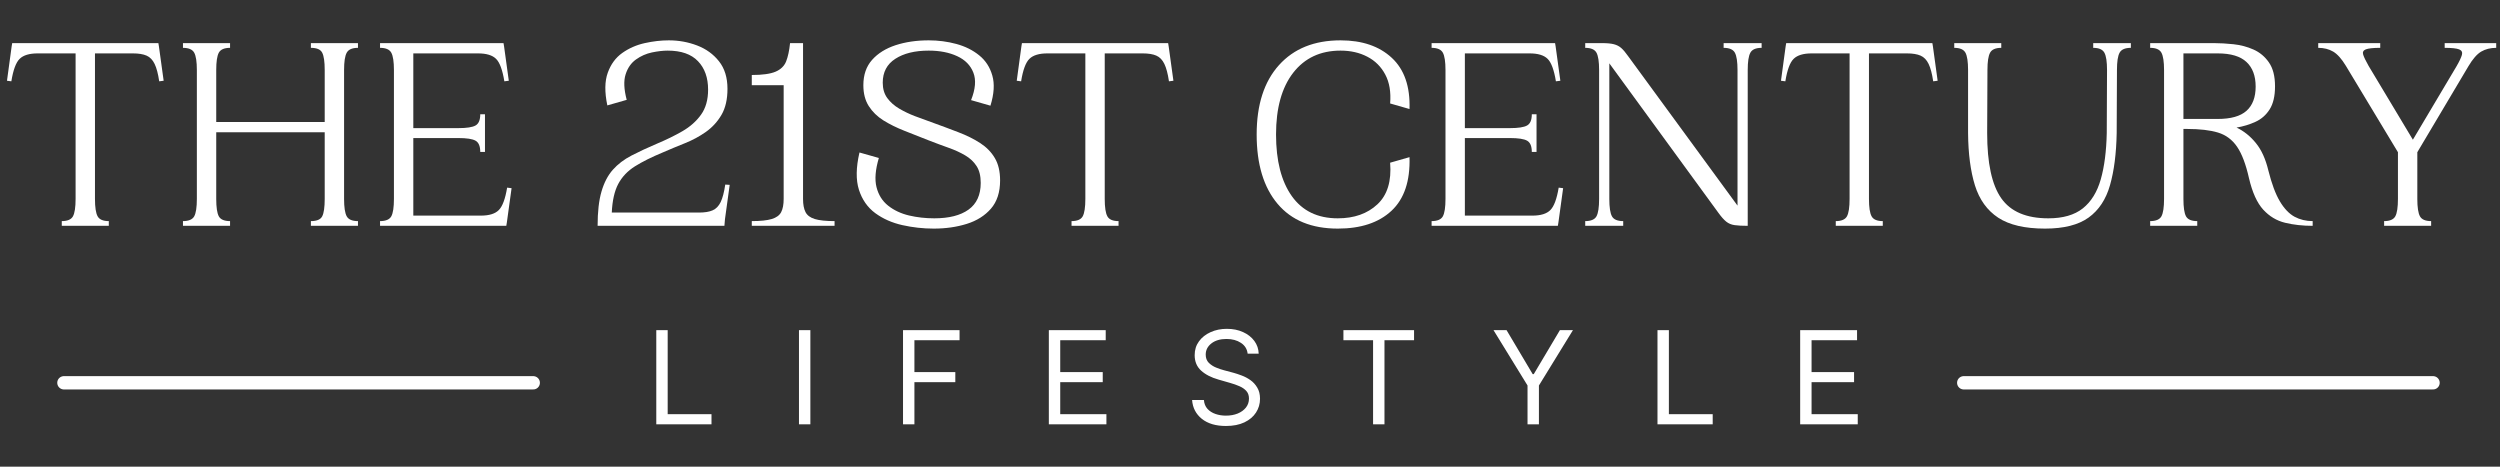
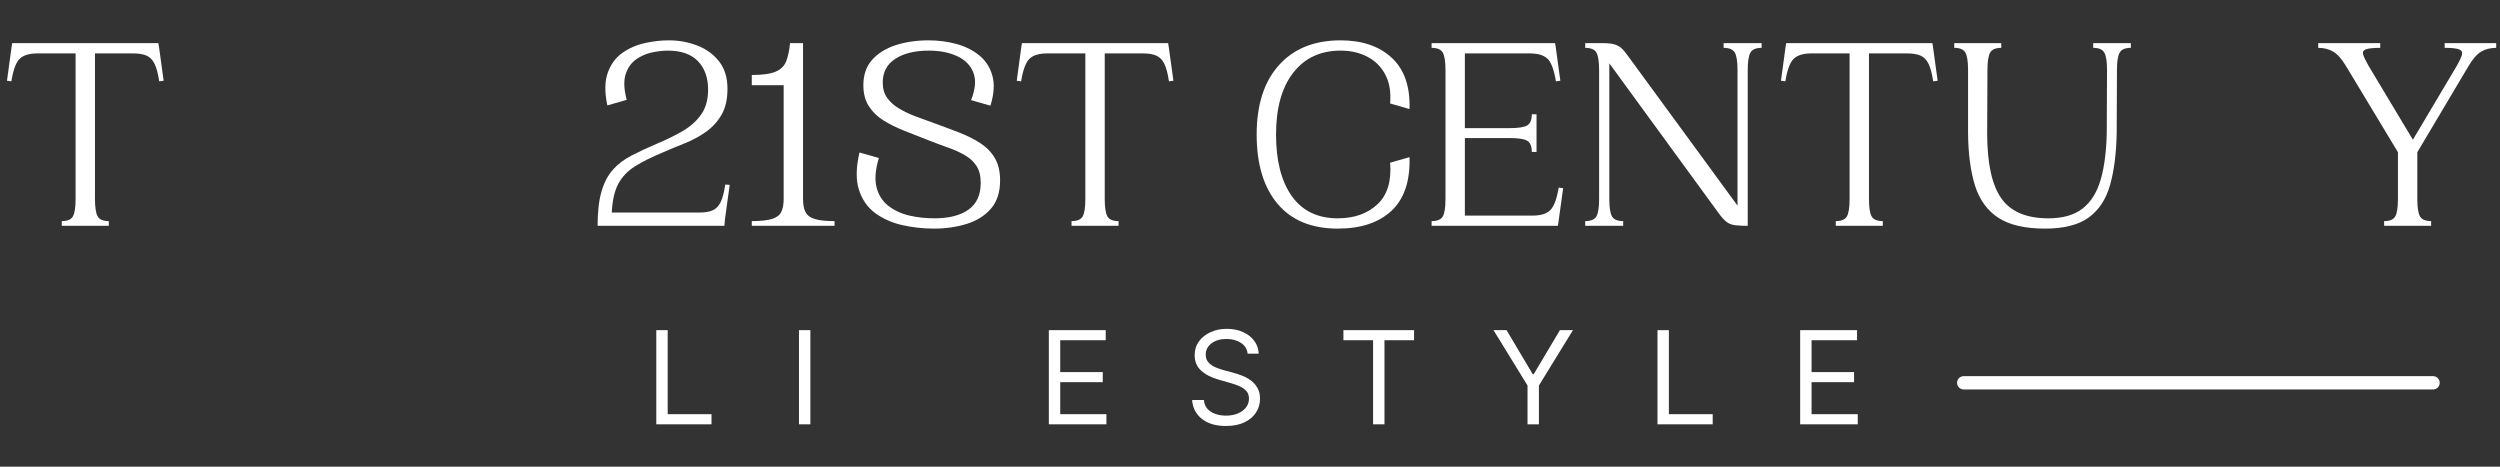
<svg xmlns="http://www.w3.org/2000/svg" version="1.0" preserveAspectRatio="xMidYMid meet" height="140" viewBox="0 0 562.5 105" zoomAndPan="magnify" width="750">
  <rect x="0" y="0" width="562.5" height="105" fill="#333333" stroke="none" />
  <defs>
    <g />
  </defs>
  <g fill-opacity="1" fill="#ffffff">
    <g transform="translate(-0.303, 50.811)">
      <g>
        <path d="M 14.203 0 L 14.203 -1.062 C 15.484 -1.062 16.32 -1.422 16.719 -2.141 C 17.113 -2.867 17.312 -4.172 17.312 -6.047 L 17.312 -38.797 L 8.781 -38.797 C 6.914 -38.797 5.566 -38.391 4.734 -37.578 C 3.898 -36.773 3.273 -35.086 2.859 -32.516 L 1.875 -32.641 L 2.922 -40.359 L 3.047 -41.109 L 35.938 -41.109 L 36.062 -40.359 L 37.125 -32.641 L 36.125 -32.516 C 35.875 -34.211 35.531 -35.516 35.094 -36.422 C 34.656 -37.336 34.051 -37.961 33.281 -38.297 C 32.52 -38.629 31.492 -38.797 30.203 -38.797 L 21.672 -38.797 L 21.672 -6.047 C 21.672 -4.172 21.867 -2.867 22.266 -2.141 C 22.66 -1.422 23.5 -1.062 24.781 -1.062 L 24.781 0 Z M 14.203 0" />
      </g>
    </g>
  </g>
  <g fill-opacity="1" fill="#ffffff">
    <g transform="translate(38.684, 50.811)">
      <g>
-         <path d="M 2.484 0 L 2.484 -1.062 C 3.773 -1.062 4.617 -1.422 5.016 -2.141 C 5.41 -2.867 5.609 -4.172 5.609 -6.047 L 5.609 -35.062 C 5.609 -36.926 5.41 -38.223 5.016 -38.953 C 4.617 -39.68 3.773 -40.047 2.484 -40.047 L 2.484 -41.109 L 13.078 -41.109 L 13.078 -40.047 C 11.785 -40.047 10.941 -39.68 10.547 -38.953 C 10.16 -38.223 9.969 -36.926 9.969 -35.062 L 9.969 -23.359 L 34.375 -23.359 L 34.375 -35.062 C 34.375 -36.926 34.188 -38.223 33.812 -38.953 C 33.445 -39.68 32.598 -40.047 31.266 -40.047 L 31.266 -41.109 L 41.859 -41.109 L 41.859 -40.047 C 40.566 -40.047 39.723 -39.68 39.328 -38.953 C 38.93 -38.223 38.734 -36.926 38.734 -35.062 L 38.734 -6.047 C 38.734 -4.172 38.93 -2.867 39.328 -2.141 C 39.723 -1.422 40.566 -1.062 41.859 -1.062 L 41.859 0 L 31.266 0 L 31.266 -1.062 C 32.598 -1.062 33.445 -1.422 33.812 -2.141 C 34.188 -2.867 34.375 -4.172 34.375 -6.047 L 34.375 -21.047 L 9.969 -21.047 L 9.969 -6.047 C 9.969 -4.172 10.16 -2.867 10.547 -2.141 C 10.941 -1.422 11.785 -1.062 13.078 -1.062 L 13.078 0 Z M 2.484 0" />
-       </g>
+         </g>
    </g>
  </g>
  <g fill-opacity="1" fill="#ffffff">
    <g transform="translate(83.026, 50.811)">
      <g>
-         <path d="M 2.484 0 L 2.484 -1.062 C 3.773 -1.062 4.617 -1.422 5.016 -2.141 C 5.41 -2.867 5.609 -4.172 5.609 -6.047 L 5.609 -35.062 C 5.609 -36.926 5.41 -38.223 5.016 -38.953 C 4.617 -39.68 3.773 -40.047 2.484 -40.047 L 2.484 -41.109 L 30.266 -41.109 L 30.391 -40.359 L 31.453 -32.641 L 30.453 -32.516 C 30.035 -35.086 29.41 -36.773 28.578 -37.578 C 27.754 -38.391 26.406 -38.797 24.531 -38.797 L 9.969 -38.797 L 9.969 -21.984 L 20.109 -21.984 C 21.984 -21.984 23.27 -22.18 23.969 -22.578 C 24.676 -22.973 25.031 -23.812 25.031 -25.094 L 26.094 -25.094 L 26.094 -16.625 L 25.031 -16.625 C 25.031 -17.914 24.676 -18.758 23.969 -19.156 C 23.27 -19.551 21.984 -19.75 20.109 -19.75 L 9.969 -19.75 L 9.969 -2.297 L 25.156 -2.297 C 27.031 -2.297 28.379 -2.711 29.203 -3.547 C 30.035 -4.379 30.66 -6.062 31.078 -8.594 L 32.078 -8.469 L 31.016 -0.75 L 30.891 0 Z M 2.484 0" />
-       </g>
+         </g>
    </g>
  </g>
  <g fill-opacity="1" fill="#ffffff">
    <g transform="translate(117.592, 50.811)">
      <g />
    </g>
  </g>
  <g fill-opacity="1" fill="#ffffff">
    <g transform="translate(131.978, 50.811)">
      <g>
        <path d="M 2.484 0 C 2.484 -3.156 2.773 -5.727 3.359 -7.719 C 3.941 -9.719 4.789 -11.348 5.906 -12.609 C 7.031 -13.879 8.43 -14.945 10.109 -15.812 C 11.797 -16.688 13.719 -17.582 15.875 -18.5 C 17.957 -19.375 19.859 -20.305 21.578 -21.297 C 23.305 -22.297 24.695 -23.531 25.75 -25 C 26.812 -26.477 27.344 -28.359 27.344 -30.641 C 27.344 -33.336 26.582 -35.473 25.062 -37.047 C 23.551 -38.629 21.281 -39.422 18.25 -39.422 C 17.207 -39.422 16.031 -39.285 14.719 -39.016 C 13.414 -38.742 12.211 -38.211 11.109 -37.422 C 10.016 -36.641 9.238 -35.52 8.781 -34.062 C 8.32 -32.613 8.406 -30.707 9.031 -28.344 L 4.672 -27.094 C 4.047 -30.082 4.078 -32.531 4.766 -34.438 C 5.453 -36.352 6.539 -37.836 8.031 -38.891 C 9.531 -39.953 11.211 -40.691 13.078 -41.109 C 14.941 -41.523 16.75 -41.734 18.5 -41.734 C 20.738 -41.734 22.863 -41.348 24.875 -40.578 C 26.895 -39.805 28.535 -38.617 29.797 -37.016 C 31.066 -35.422 31.703 -33.359 31.703 -30.828 C 31.703 -28.461 31.254 -26.508 30.359 -24.969 C 29.461 -23.438 28.297 -22.16 26.859 -21.141 C 25.43 -20.129 23.859 -19.281 22.141 -18.594 C 20.422 -17.906 18.75 -17.207 17.125 -16.5 C 14.633 -15.469 12.555 -14.43 10.891 -13.391 C 9.234 -12.348 7.977 -11.023 7.125 -9.422 C 6.281 -7.828 5.797 -5.68 5.672 -2.984 L 25.281 -2.984 C 26.57 -2.984 27.598 -3.148 28.359 -3.484 C 29.129 -3.816 29.734 -4.438 30.172 -5.344 C 30.609 -6.258 30.953 -7.57 31.203 -9.281 L 32.203 -9.219 L 31.141 -1.5 L 31.016 0 Z M 2.484 0" />
      </g>
    </g>
  </g>
  <g fill-opacity="1" fill="#ffffff">
    <g transform="translate(166.668, 50.811)">
      <g>
        <path d="M 2.484 0 L 2.484 -1.062 C 4.441 -1.062 5.938 -1.219 6.969 -1.531 C 8.008 -1.844 8.719 -2.359 9.094 -3.078 C 9.469 -3.805 9.656 -4.797 9.656 -6.047 L 9.656 -31.641 L 2.484 -31.641 L 2.484 -33.938 C 4.898 -33.938 6.688 -34.188 7.844 -34.688 C 9.008 -35.188 9.801 -35.961 10.219 -37.016 C 10.633 -38.078 10.926 -39.441 11.094 -41.109 L 14.016 -41.109 L 14.016 -6.047 C 14.016 -4.797 14.203 -3.805 14.578 -3.078 C 14.953 -2.359 15.645 -1.844 16.656 -1.531 C 17.676 -1.219 19.16 -1.062 21.109 -1.062 L 21.109 0 Z M 2.484 0" />
      </g>
    </g>
  </g>
  <g fill-opacity="1" fill="#ffffff">
    <g transform="translate(190.272, 50.811)">
      <g>
        <path d="M 19.812 0.625 C 17.438 0.625 15.086 0.363 12.766 -0.156 C 10.441 -0.676 8.406 -1.578 6.656 -2.859 C 4.914 -4.148 3.691 -5.906 2.984 -8.125 C 2.285 -10.344 2.328 -13.133 3.109 -16.5 L 7.469 -15.266 C 6.688 -12.641 6.508 -10.457 6.938 -8.719 C 7.375 -6.977 8.242 -5.586 9.547 -4.547 C 10.859 -3.504 12.426 -2.766 14.25 -2.328 C 16.082 -1.898 17.977 -1.688 19.938 -1.688 C 23.25 -1.688 25.816 -2.336 27.641 -3.641 C 29.473 -4.953 30.391 -6.957 30.391 -9.656 C 30.391 -11.227 30.078 -12.492 29.453 -13.453 C 28.836 -14.41 27.988 -15.207 26.906 -15.844 C 25.82 -16.488 24.57 -17.062 23.156 -17.562 C 21.75 -18.062 20.238 -18.625 18.625 -19.25 C 16.75 -19.988 14.941 -20.703 13.203 -21.391 C 11.461 -22.078 9.895 -22.852 8.5 -23.719 C 7.113 -24.594 6.016 -25.664 5.203 -26.938 C 4.391 -28.207 3.984 -29.773 3.984 -31.641 C 3.984 -33.961 4.633 -35.859 5.938 -37.328 C 7.25 -38.805 9.016 -39.91 11.234 -40.641 C 13.461 -41.367 15.945 -41.734 18.688 -41.734 C 20.844 -41.734 22.914 -41.461 24.906 -40.922 C 26.906 -40.379 28.617 -39.523 30.047 -38.359 C 31.484 -37.203 32.469 -35.688 33 -33.812 C 33.539 -31.945 33.398 -29.688 32.578 -27.031 L 28.219 -28.281 C 29.207 -30.77 29.379 -32.832 28.734 -34.469 C 28.098 -36.113 26.883 -37.348 25.094 -38.172 C 23.312 -39.004 21.176 -39.422 18.688 -39.422 C 15.57 -39.422 13.066 -38.805 11.172 -37.578 C 9.285 -36.359 8.344 -34.566 8.344 -32.203 C 8.344 -30.828 8.688 -29.672 9.375 -28.734 C 10.062 -27.805 10.953 -27.02 12.047 -26.375 C 13.148 -25.727 14.32 -25.164 15.562 -24.688 C 16.812 -24.219 18.02 -23.773 19.188 -23.359 C 21.383 -22.566 23.426 -21.805 25.312 -21.078 C 27.207 -20.359 28.859 -19.539 30.266 -18.625 C 31.68 -17.707 32.781 -16.582 33.562 -15.25 C 34.352 -13.926 34.75 -12.25 34.75 -10.219 C 34.75 -7.562 34.062 -5.441 32.688 -3.859 C 31.32 -2.285 29.508 -1.145 27.25 -0.438 C 24.988 0.27 22.508 0.625 19.812 0.625 Z M 19.812 0.625" />
      </g>
    </g>
  </g>
  <g fill-opacity="1" fill="#ffffff">
    <g transform="translate(226.892, 50.811)">
      <g>
        <path d="M 14.203 0 L 14.203 -1.062 C 15.484 -1.062 16.32 -1.422 16.719 -2.141 C 17.113 -2.867 17.312 -4.172 17.312 -6.047 L 17.312 -38.797 L 8.781 -38.797 C 6.914 -38.797 5.566 -38.391 4.734 -37.578 C 3.898 -36.773 3.273 -35.086 2.859 -32.516 L 1.875 -32.641 L 2.922 -40.359 L 3.047 -41.109 L 35.938 -41.109 L 36.062 -40.359 L 37.125 -32.641 L 36.125 -32.516 C 35.875 -34.211 35.531 -35.516 35.094 -36.422 C 34.656 -37.336 34.051 -37.961 33.281 -38.297 C 32.52 -38.629 31.492 -38.797 30.203 -38.797 L 21.672 -38.797 L 21.672 -6.047 C 21.672 -4.172 21.867 -2.867 22.266 -2.141 C 22.66 -1.422 23.5 -1.062 24.781 -1.062 L 24.781 0 Z M 14.203 0" />
      </g>
    </g>
  </g>
  <g fill-opacity="1" fill="#ffffff">
    <g transform="translate(265.879, 50.811)">
      <g />
    </g>
  </g>
  <g fill-opacity="1" fill="#ffffff">
    <g transform="translate(280.265, 50.811)">
      <g>
        <path d="M 20.734 0.625 C 14.836 0.625 10.32 -1.234 7.188 -4.953 C 4.051 -8.672 2.484 -13.867 2.484 -20.547 C 2.484 -27.234 4.156 -32.438 7.5 -36.156 C 10.844 -39.875 15.461 -41.734 21.359 -41.734 C 26.223 -41.734 30.066 -40.422 32.891 -37.797 C 35.711 -35.18 37.039 -31.344 36.875 -26.281 L 32.516 -27.531 C 32.723 -30.102 32.359 -32.27 31.422 -34.031 C 30.484 -35.801 29.141 -37.141 27.391 -38.047 C 25.648 -38.961 23.641 -39.422 21.359 -39.422 C 16.836 -39.422 13.285 -37.758 10.703 -34.438 C 8.129 -31.113 6.844 -26.484 6.844 -20.547 C 6.844 -14.648 8.023 -10.031 10.391 -6.688 C 12.766 -3.352 16.211 -1.688 20.734 -1.688 C 24.43 -1.688 27.398 -2.734 29.641 -4.828 C 31.891 -6.922 32.848 -10.047 32.516 -14.203 L 36.875 -15.453 C 37.039 -10.086 35.691 -6.066 32.828 -3.391 C 29.961 -0.711 25.93 0.625 20.734 0.625 Z M 20.734 0.625" />
      </g>
    </g>
  </g>
  <g fill-opacity="1" fill="#ffffff">
    <g transform="translate(319.626, 50.811)">
      <g>
        <path d="M 2.484 0 L 2.484 -1.062 C 3.773 -1.062 4.617 -1.422 5.016 -2.141 C 5.41 -2.867 5.609 -4.172 5.609 -6.047 L 5.609 -35.062 C 5.609 -36.926 5.41 -38.223 5.016 -38.953 C 4.617 -39.68 3.773 -40.047 2.484 -40.047 L 2.484 -41.109 L 30.266 -41.109 L 30.391 -40.359 L 31.453 -32.641 L 30.453 -32.516 C 30.035 -35.086 29.41 -36.773 28.578 -37.578 C 27.754 -38.391 26.406 -38.797 24.531 -38.797 L 9.969 -38.797 L 9.969 -21.984 L 20.109 -21.984 C 21.984 -21.984 23.27 -22.18 23.969 -22.578 C 24.676 -22.973 25.031 -23.812 25.031 -25.094 L 26.094 -25.094 L 26.094 -16.625 L 25.031 -16.625 C 25.031 -17.914 24.676 -18.758 23.969 -19.156 C 23.27 -19.551 21.984 -19.75 20.109 -19.75 L 9.969 -19.75 L 9.969 -2.297 L 25.156 -2.297 C 27.031 -2.297 28.379 -2.711 29.203 -3.547 C 30.035 -4.379 30.66 -6.062 31.078 -8.594 L 32.078 -8.469 L 31.016 -0.75 L 30.891 0 Z M 2.484 0" />
      </g>
    </g>
  </g>
  <g fill-opacity="1" fill="#ffffff">
    <g transform="translate(354.191, 50.811)">
      <g>
        <path d="M 2.484 0 L 2.484 -1.062 C 3.773 -1.062 4.617 -1.422 5.016 -2.141 C 5.41 -2.867 5.609 -4.172 5.609 -6.047 L 5.609 -35.062 C 5.609 -36.926 5.41 -38.223 5.016 -38.953 C 4.617 -39.68 3.773 -40.047 2.484 -40.047 L 2.484 -41.109 L 6.359 -41.109 C 7.43 -41.109 8.289 -41.023 8.938 -40.859 C 9.582 -40.691 10.129 -40.41 10.578 -40.016 C 11.035 -39.617 11.555 -39.004 12.141 -38.172 L 36.75 -4.547 L 36.75 -35.062 C 36.75 -36.926 36.551 -38.223 36.156 -38.953 C 35.758 -39.68 34.914 -40.047 33.625 -40.047 L 33.625 -41.109 L 42.172 -41.109 L 42.172 -40.047 C 40.879 -40.047 40.035 -39.68 39.641 -38.953 C 39.242 -38.223 39.047 -36.926 39.047 -35.062 L 39.047 0 C 37.805 0 36.82 -0.051 36.094 -0.156 C 35.363 -0.258 34.738 -0.52 34.219 -0.938 C 33.695 -1.352 33.109 -2.016 32.453 -2.922 L 7.906 -36.562 L 7.906 -6.047 C 7.906 -4.172 8.102 -2.867 8.5 -2.141 C 8.895 -1.422 9.738 -1.062 11.031 -1.062 L 11.031 0 Z M 2.484 0" />
      </g>
    </g>
  </g>
  <g fill-opacity="1" fill="#ffffff">
    <g transform="translate(398.845, 50.811)">
      <g>
        <path d="M 14.203 0 L 14.203 -1.062 C 15.484 -1.062 16.32 -1.422 16.719 -2.141 C 17.113 -2.867 17.312 -4.172 17.312 -6.047 L 17.312 -38.797 L 8.781 -38.797 C 6.914 -38.797 5.566 -38.391 4.734 -37.578 C 3.898 -36.773 3.273 -35.086 2.859 -32.516 L 1.875 -32.641 L 2.922 -40.359 L 3.047 -41.109 L 35.938 -41.109 L 36.062 -40.359 L 37.125 -32.641 L 36.125 -32.516 C 35.875 -34.211 35.531 -35.516 35.094 -36.422 C 34.656 -37.336 34.051 -37.961 33.281 -38.297 C 32.52 -38.629 31.492 -38.797 30.203 -38.797 L 21.672 -38.797 L 21.672 -6.047 C 21.672 -4.172 21.867 -2.867 22.266 -2.141 C 22.66 -1.422 23.5 -1.062 24.781 -1.062 L 24.781 0 Z M 14.203 0" />
      </g>
    </g>
  </g>
  <g fill-opacity="1" fill="#ffffff">
    <g transform="translate(437.832, 50.811)">
      <g>
        <path d="M 22.297 0.625 C 17.773 0.625 14.266 -0.191 11.766 -1.828 C 9.273 -3.473 7.531 -5.895 6.531 -9.094 C 5.539 -12.289 5.023 -16.211 4.984 -20.859 L 4.984 -35.062 C 4.984 -36.926 4.785 -38.223 4.391 -38.953 C 3.992 -39.68 3.156 -40.047 1.875 -40.047 L 1.875 -41.109 L 12.453 -41.109 L 12.453 -40.047 C 11.172 -40.047 10.332 -39.68 9.938 -38.953 C 9.539 -38.223 9.344 -36.926 9.344 -35.062 L 9.281 -20.859 C 9.281 -14.098 10.336 -9.211 12.453 -6.203 C 14.566 -3.191 18.098 -1.688 23.047 -1.688 C 26.328 -1.688 28.91 -2.43 30.797 -3.922 C 32.68 -5.422 34.031 -7.602 34.844 -10.469 C 35.656 -13.332 36.102 -16.797 36.188 -20.859 L 36.25 -35.062 C 36.25 -36.926 36.051 -38.223 35.656 -38.953 C 35.258 -39.68 34.422 -40.047 33.141 -40.047 L 33.141 -41.109 L 41.609 -41.109 L 41.609 -40.047 C 40.316 -40.047 39.473 -39.68 39.078 -38.953 C 38.68 -38.223 38.484 -36.926 38.484 -35.062 L 38.422 -20.859 C 38.336 -16.254 37.836 -12.352 36.922 -9.156 C 36.016 -5.957 34.41 -3.523 32.109 -1.859 C 29.805 -0.203 26.535 0.625 22.297 0.625 Z M 22.297 0.625" />
      </g>
    </g>
  </g>
  <g fill-opacity="1" fill="#ffffff">
    <g transform="translate(481.303, 50.811)">
      <g>
-         <path d="M 2.484 0 L 2.484 -1.062 C 3.773 -1.062 4.617 -1.422 5.016 -2.141 C 5.41 -2.867 5.609 -4.172 5.609 -6.047 L 5.609 -35.062 C 5.609 -36.926 5.41 -38.223 5.016 -38.953 C 4.617 -39.68 3.773 -40.047 2.484 -40.047 L 2.484 -41.109 L 16.875 -41.109 C 18.207 -41.109 19.66 -41.023 21.234 -40.859 C 22.816 -40.691 24.312 -40.297 25.719 -39.672 C 27.133 -39.047 28.297 -38.078 29.203 -36.766 C 30.117 -35.461 30.578 -33.672 30.578 -31.391 C 30.578 -29.191 30.172 -27.457 29.359 -26.188 C 28.555 -24.926 27.488 -23.992 26.156 -23.391 C 24.832 -22.785 23.422 -22.359 21.922 -22.109 C 23.586 -21.316 25.039 -20.148 26.281 -18.609 C 27.531 -17.078 28.461 -15.023 29.078 -12.453 C 29.828 -9.461 30.691 -7.145 31.672 -5.5 C 32.648 -3.863 33.75 -2.711 34.969 -2.047 C 36.195 -1.391 37.555 -1.062 39.047 -1.062 L 39.047 0 C 36.805 0 34.738 -0.227 32.844 -0.688 C 30.957 -1.145 29.316 -2.129 27.922 -3.641 C 26.535 -5.16 25.469 -7.52 24.719 -10.719 C 24.02 -13.832 23.129 -16.188 22.047 -17.781 C 20.961 -19.375 19.531 -20.441 17.75 -20.984 C 15.969 -21.523 13.645 -21.797 10.781 -21.797 L 9.969 -21.797 L 9.969 -6.047 C 9.969 -4.172 10.16 -2.867 10.547 -2.141 C 10.941 -1.422 11.785 -1.062 13.078 -1.062 L 13.078 0 Z M 9.969 -24.047 L 17.688 -24.047 C 20.633 -24.047 22.789 -24.656 24.156 -25.875 C 25.531 -27.102 26.219 -28.922 26.219 -31.328 C 26.219 -33.734 25.531 -35.578 24.156 -36.859 C 22.789 -38.148 20.633 -38.797 17.688 -38.797 L 9.969 -38.797 Z M 9.969 -24.047" />
-       </g>
+         </g>
    </g>
  </g>
  <g fill-opacity="1" fill="#ffffff">
    <g transform="translate(520.975, 50.811)">
      <g>
        <path d="M 15.453 0 L 15.453 -1.062 C 16.734 -1.062 17.57 -1.422 17.969 -2.141 C 18.363 -2.867 18.562 -4.172 18.562 -6.047 L 18.562 -16.562 L 6.844 -36 C 5.895 -37.57 4.941 -38.641 3.984 -39.203 C 3.023 -39.766 1.906 -40.047 0.625 -40.047 L 0.625 -41.109 L 14.578 -41.109 L 14.578 -40.047 C 12.992 -40.047 11.91 -39.93 11.328 -39.703 C 10.754 -39.473 10.562 -39.066 10.75 -38.484 C 10.938 -37.91 11.336 -37.082 11.953 -36 L 21.922 -19.375 L 31.766 -35.938 C 32.391 -37.02 32.785 -37.859 32.953 -38.453 C 33.117 -39.055 32.91 -39.473 32.328 -39.703 C 31.742 -39.93 30.66 -40.047 29.078 -40.047 L 29.078 -41.109 L 40.672 -41.109 L 40.672 -40.047 C 39.379 -40.047 38.254 -39.766 37.297 -39.203 C 36.348 -38.641 35.395 -37.551 34.438 -35.938 L 22.922 -16.562 L 22.922 -6.047 C 22.922 -4.172 23.117 -2.867 23.516 -2.141 C 23.91 -1.422 24.75 -1.062 26.031 -1.062 L 26.031 0 Z M 15.453 0" />
      </g>
    </g>
  </g>
  <g fill-opacity="1" fill="#ffffff">
    <g transform="translate(145.103, 95.471)">
      <g>
        <path d="M 2.562 0 L 2.562 -21.188 L 5.125 -21.188 L 5.125 -2.281 L 14.984 -2.281 L 14.984 0 Z M 2.562 0" />
      </g>
    </g>
  </g>
  <g fill-opacity="1" fill="#ffffff">
    <g transform="translate(177.208, 95.471)">
      <g>
        <path d="M 5.125 -21.188 L 5.125 0 L 2.562 0 L 2.562 -21.188 Z M 5.125 -21.188" />
      </g>
    </g>
  </g>
  <g fill-opacity="1" fill="#ffffff">
    <g transform="translate(200.618, 95.471)">
      <g>
-         <path d="M 2.562 0 L 2.562 -21.188 L 15.281 -21.188 L 15.281 -18.922 L 5.125 -18.922 L 5.125 -11.75 L 14.328 -11.75 L 14.328 -9.484 L 5.125 -9.484 L 5.125 0 Z M 2.562 0" />
-       </g>
+         </g>
    </g>
  </g>
  <g fill-opacity="1" fill="#ffffff">
    <g transform="translate(233.427, 95.471)">
      <g>
        <path d="M 2.562 0 L 2.562 -21.188 L 15.359 -21.188 L 15.359 -18.922 L 5.125 -18.922 L 5.125 -11.75 L 14.688 -11.75 L 14.688 -9.484 L 5.125 -9.484 L 5.125 -2.281 L 15.516 -2.281 L 15.516 0 Z M 2.562 0" />
      </g>
    </g>
  </g>
  <g fill-opacity="1" fill="#ffffff">
    <g transform="translate(266.566, 95.471)">
      <g>
        <path d="M 14.156 -15.891 C 14.031 -16.941 13.523 -17.754 12.641 -18.328 C 11.766 -18.91 10.68 -19.203 9.391 -19.203 C 7.984 -19.203 6.852 -18.867 6 -18.203 C 5.145 -17.535 4.719 -16.695 4.719 -15.688 C 4.719 -14.926 4.945 -14.312 5.406 -13.844 C 5.875 -13.383 6.426 -13.023 7.062 -12.766 C 7.707 -12.504 8.289 -12.305 8.812 -12.172 L 10.969 -11.594 C 11.52 -11.445 12.133 -11.242 12.812 -10.984 C 13.488 -10.734 14.141 -10.391 14.766 -9.953 C 15.391 -9.516 15.906 -8.953 16.312 -8.266 C 16.727 -7.586 16.938 -6.75 16.938 -5.75 C 16.938 -4.602 16.633 -3.566 16.031 -2.641 C 15.438 -1.723 14.566 -0.988 13.422 -0.438 C 12.285 0.102 10.898 0.375 9.266 0.375 C 6.992 0.375 5.188 -0.16 3.844 -1.234 C 2.508 -2.316 1.781 -3.727 1.656 -5.469 L 4.312 -5.469 C 4.375 -4.664 4.641 -4.004 5.109 -3.484 C 5.586 -2.961 6.191 -2.578 6.922 -2.328 C 7.648 -2.078 8.43 -1.953 9.266 -1.953 C 10.242 -1.953 11.125 -2.109 11.906 -2.422 C 12.688 -2.742 13.305 -3.191 13.766 -3.766 C 14.223 -4.348 14.453 -5.023 14.453 -5.797 C 14.453 -6.492 14.254 -7.062 13.859 -7.5 C 13.461 -7.945 12.941 -8.305 12.297 -8.578 C 11.66 -8.859 10.969 -9.102 10.219 -9.312 L 7.609 -10.062 C 5.953 -10.531 4.641 -11.207 3.672 -12.094 C 2.711 -12.977 2.234 -14.133 2.234 -15.562 C 2.234 -16.75 2.555 -17.785 3.203 -18.672 C 3.848 -19.555 4.719 -20.242 5.812 -20.734 C 6.906 -21.234 8.129 -21.484 9.484 -21.484 C 10.848 -21.484 12.062 -21.238 13.125 -20.75 C 14.188 -20.27 15.031 -19.609 15.656 -18.766 C 16.281 -17.922 16.609 -16.961 16.641 -15.891 Z M 14.156 -15.891" />
      </g>
    </g>
  </g>
  <g fill-opacity="1" fill="#ffffff">
    <g transform="translate(300.865, 95.471)">
      <g>
        <path d="M 1.406 -18.922 L 1.406 -21.188 L 17.297 -21.188 L 17.297 -18.922 L 10.641 -18.922 L 10.641 0 L 8.078 0 L 8.078 -18.922 Z M 1.406 -18.922" />
      </g>
    </g>
  </g>
  <g fill-opacity="1" fill="#ffffff">
    <g transform="translate(335.288, 95.471)">
      <g>
        <path d="M 0.75 -21.188 L 3.688 -21.188 L 9.562 -11.297 L 9.812 -11.297 L 15.688 -21.188 L 18.625 -21.188 L 10.969 -8.734 L 10.969 0 L 8.406 0 L 8.406 -8.734 Z M 0.75 -21.188" />
      </g>
    </g>
  </g>
  <g fill-opacity="1" fill="#ffffff">
    <g transform="translate(370.373, 95.471)">
      <g>
        <path d="M 2.562 0 L 2.562 -21.188 L 5.125 -21.188 L 5.125 -2.281 L 14.984 -2.281 L 14.984 0 Z M 2.562 0" />
      </g>
    </g>
  </g>
  <g fill-opacity="1" fill="#ffffff">
    <g transform="translate(402.477, 95.471)">
      <g>
        <path d="M 2.562 0 L 2.562 -21.188 L 15.359 -21.188 L 15.359 -18.922 L 5.125 -18.922 L 5.125 -11.75 L 14.688 -11.75 L 14.688 -9.484 L 5.125 -9.484 L 5.125 -2.281 L 15.516 -2.281 L 15.516 0 Z M 2.562 0" />
      </g>
    </g>
  </g>
-   <path stroke-miterlimit="4" stroke-opacity="1" stroke-width="4" stroke="#ffffff" d="M 1.998 2 L 142.988 2" stroke-linejoin="miter" fill="none" transform="matrix(0.749, 0, 0, 0.749, 12.882, 84.63)" stroke-linecap="round" />
  <path stroke-miterlimit="4" stroke-opacity="1" stroke-width="4" stroke="#ffffff" d="M 2.001 2 L 142.986 2" stroke-linejoin="miter" fill="none" transform="matrix(0.749, 0, 0, 0.749, 440.34, 84.63)" stroke-linecap="round" />
</svg>